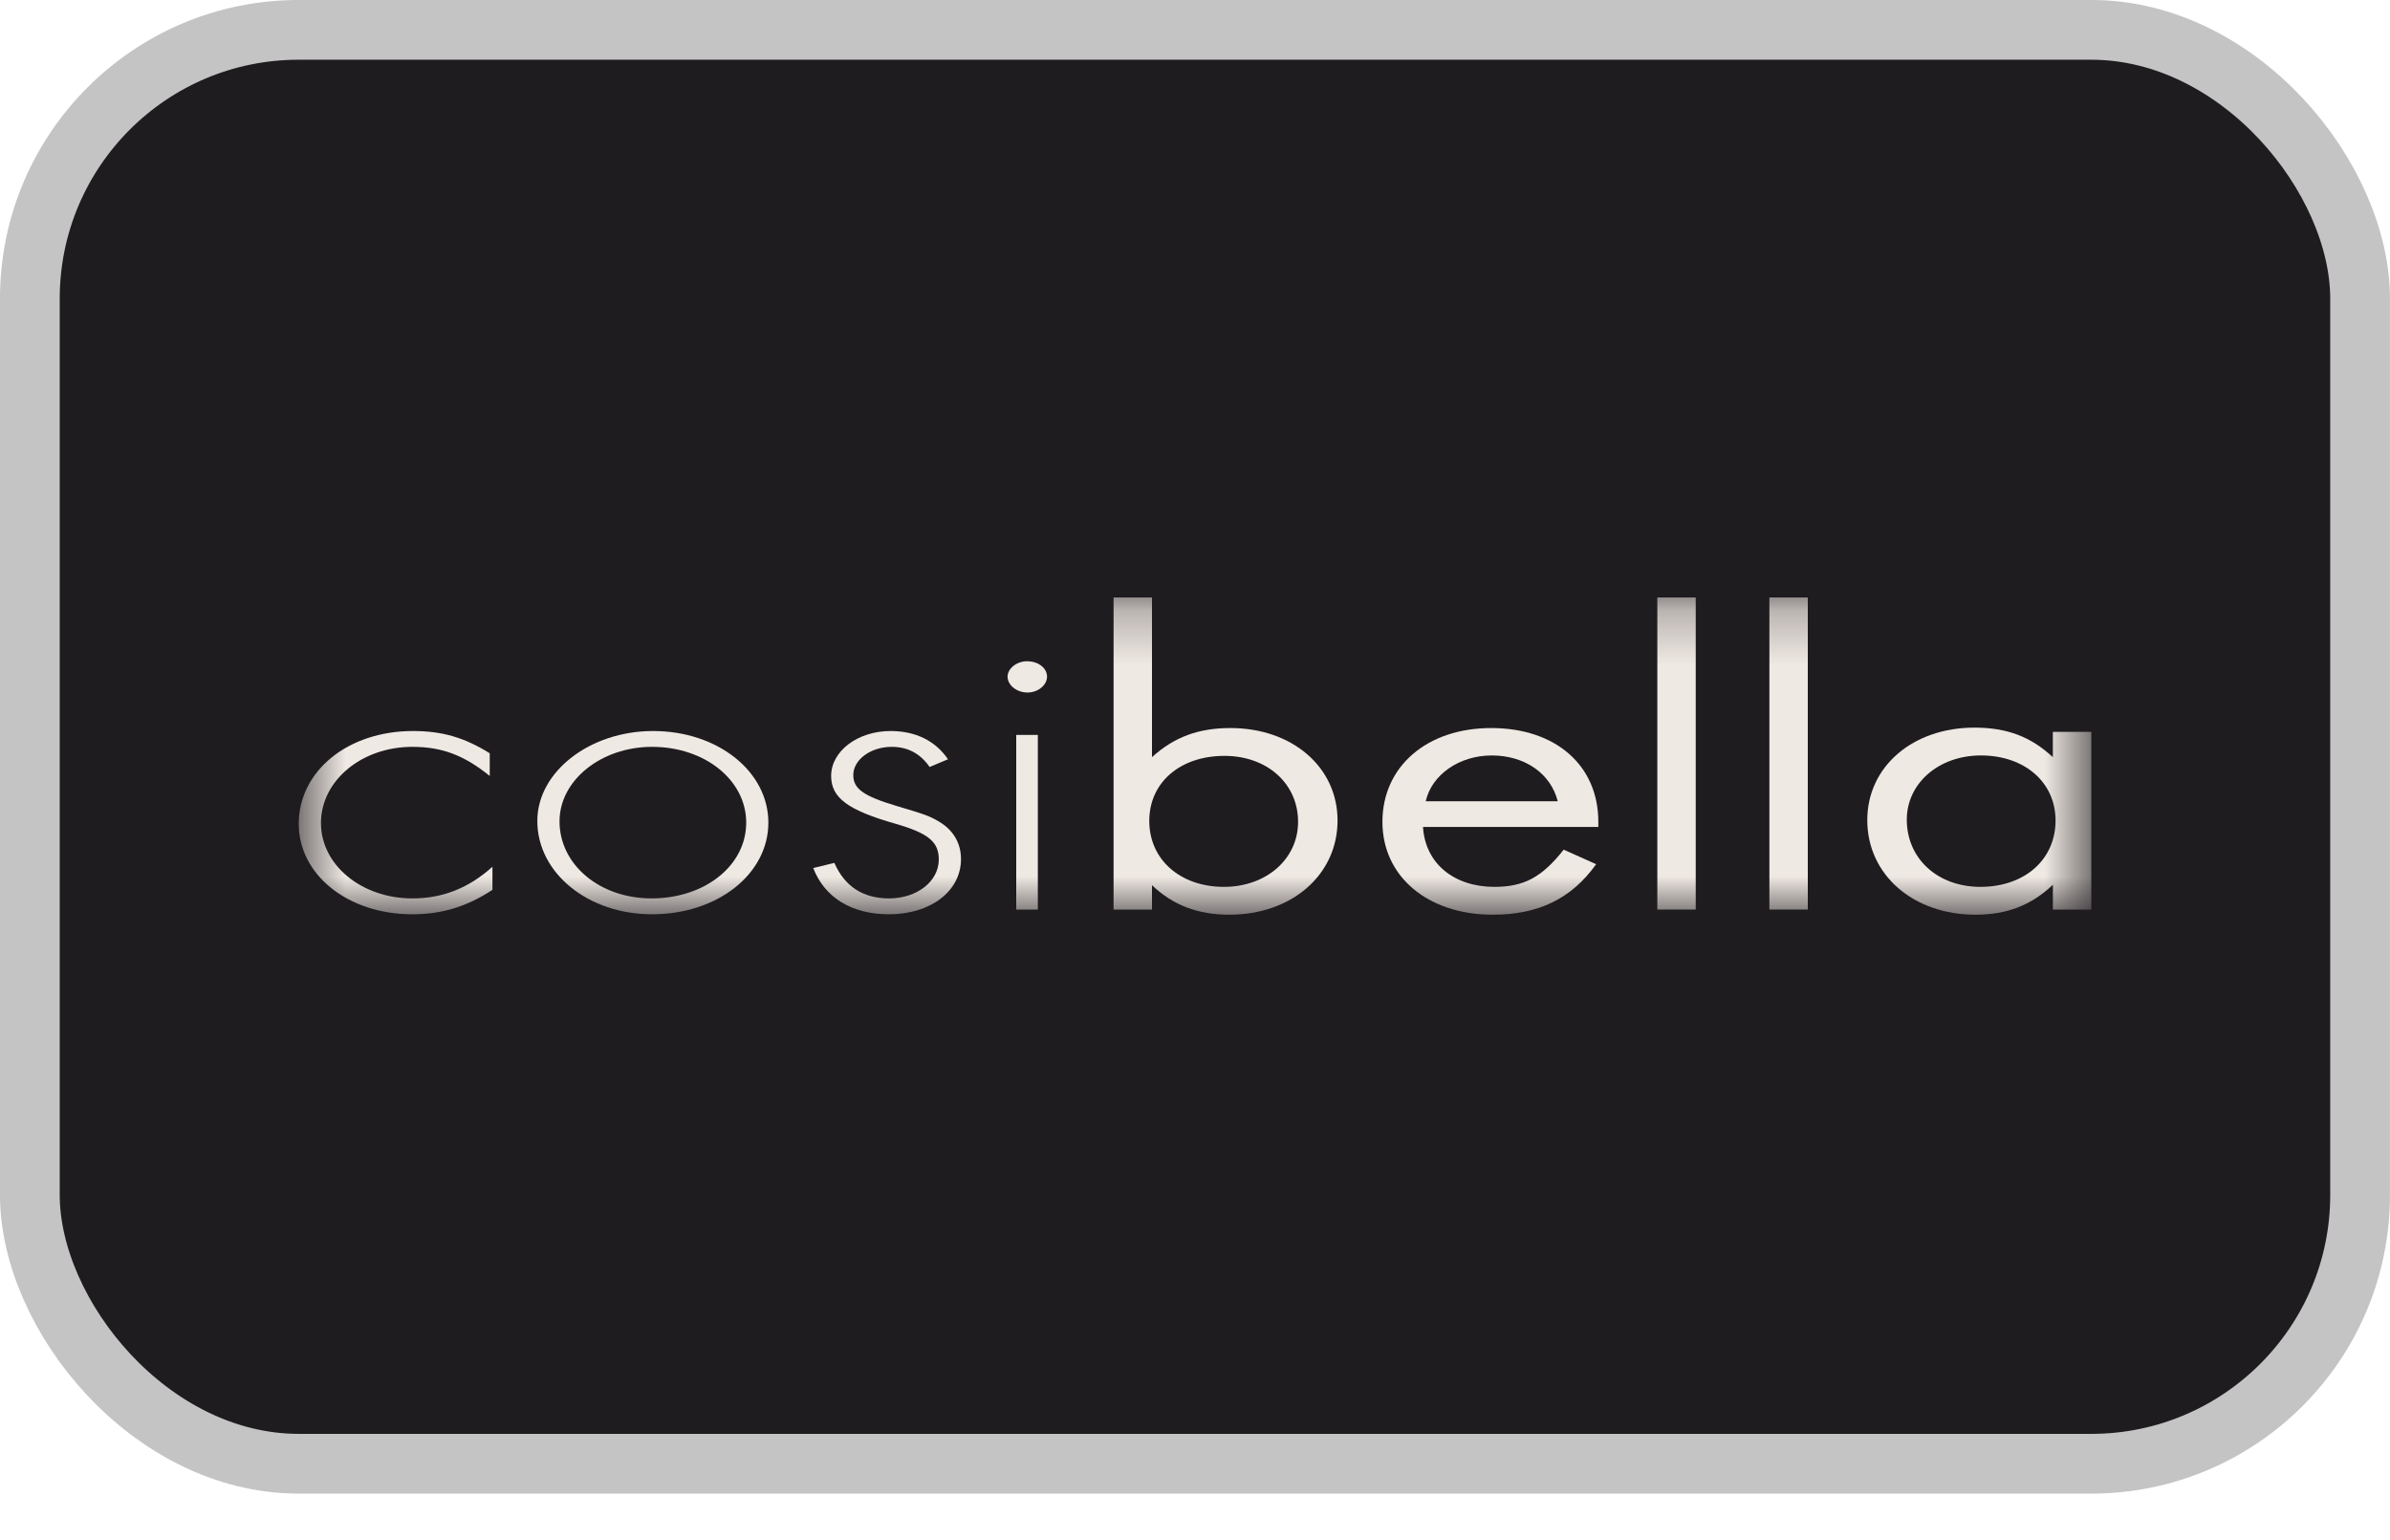
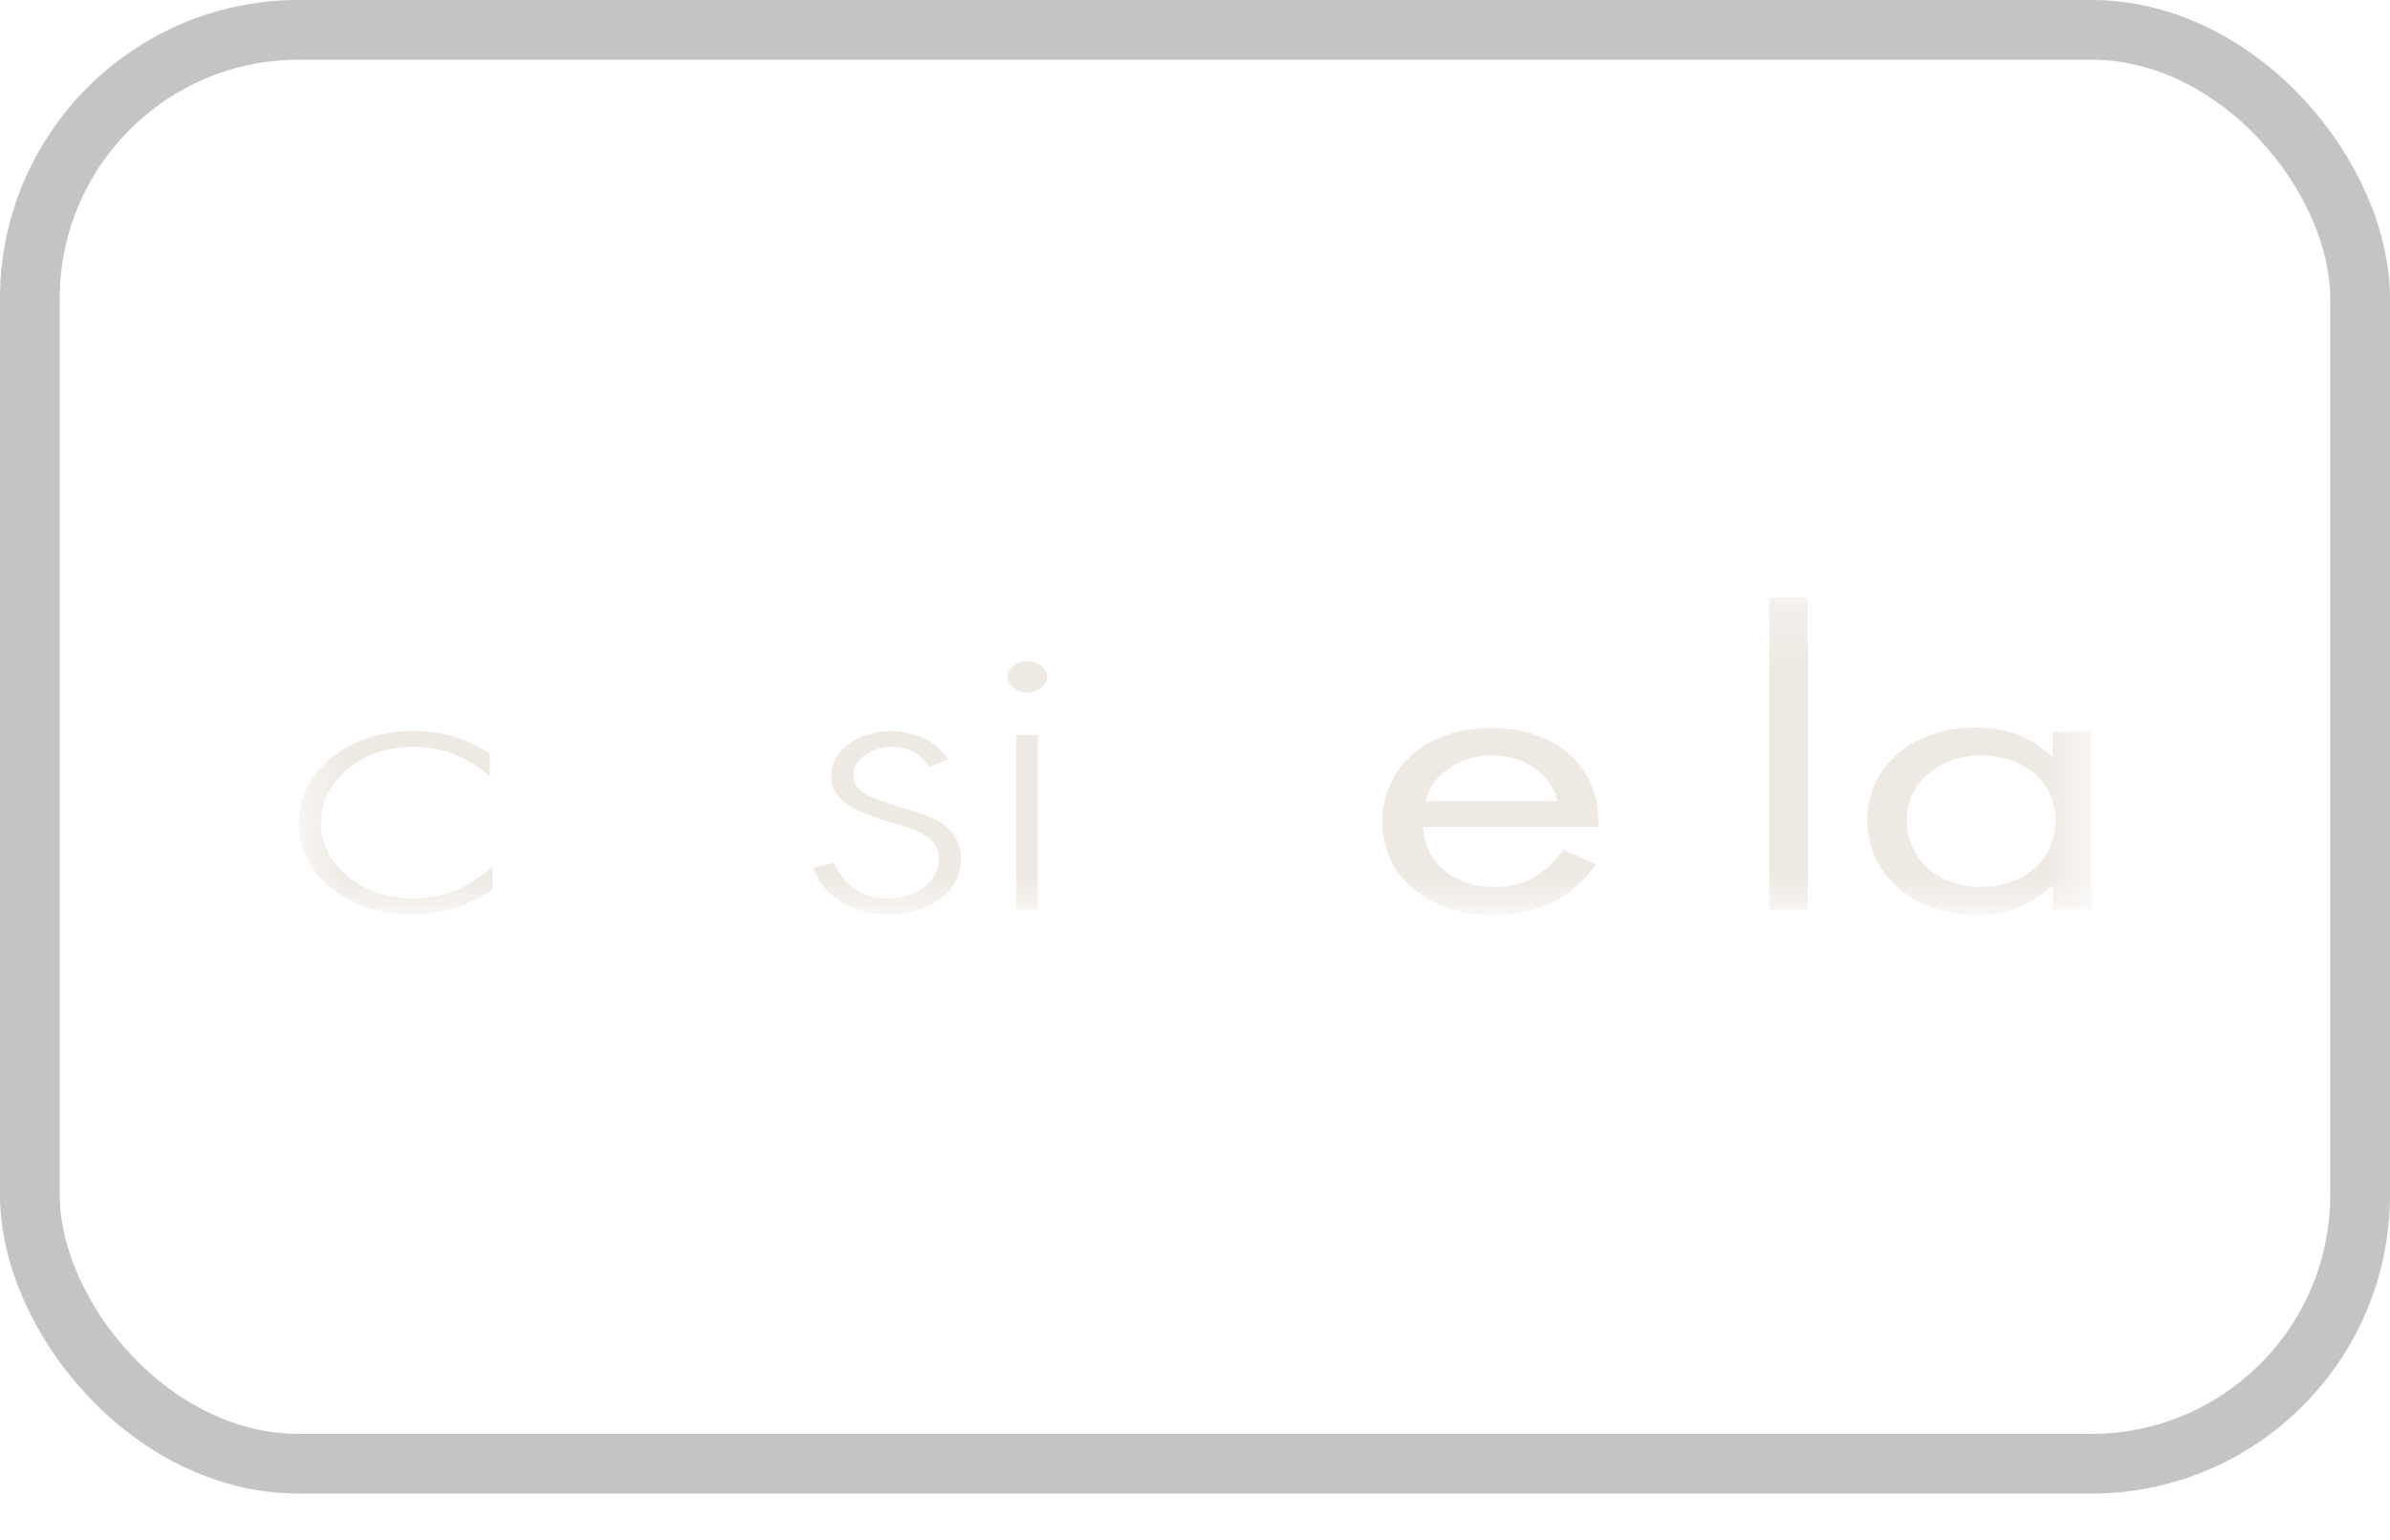
<svg xmlns="http://www.w3.org/2000/svg" width="45" height="29" viewBox="0 0 45 29" fill="none">
-   <rect x="0.562" y="0.562" width="43.875" height="27" rx="5.062" fill="#1F1C20" />
  <rect x="0.562" y="0.562" width="43.875" height="27" rx="5.062" stroke="#C4C4C4" stroke-width="1.125" />
  <mask id="mask0_1417_5836" style="mask-type:luminance" maskUnits="userSpaceOnUse" x="5" y="11" width="35" height="7">
    <path d="M39.375 11.25H5.625V17.225H39.375V11.25Z" fill="white" />
  </mask>
  <g mask="url(#mask0_1417_5836)">
    <path d="M9.221 14.611C8.732 14.216 8.315 14.063 7.764 14.063C6.807 14.063 6.043 14.7 6.043 15.498C6.043 16.288 6.807 16.917 7.764 16.917C8.335 16.917 8.824 16.724 9.272 16.321V16.756C8.793 17.07 8.325 17.216 7.764 17.216C6.552 17.216 5.625 16.474 5.625 15.514C5.625 14.515 6.552 13.765 7.775 13.765C8.325 13.765 8.742 13.886 9.221 14.184V14.611Z" fill="#EFE9E3" />
-     <path d="M14.467 15.49C14.467 16.458 13.51 17.216 12.277 17.216C11.075 17.216 10.117 16.442 10.117 15.458C10.117 14.531 11.105 13.765 12.297 13.765C13.51 13.765 14.467 14.523 14.467 15.49ZM10.535 15.466C10.535 16.28 11.289 16.917 12.267 16.917C13.275 16.917 14.05 16.297 14.05 15.49C14.05 14.692 13.275 14.063 12.277 14.063C11.319 14.063 10.535 14.692 10.535 15.466Z" fill="#EFE9E3" />
    <path d="M17.503 14.442C17.33 14.192 17.095 14.063 16.79 14.063C16.392 14.063 16.066 14.305 16.066 14.595C16.066 14.853 16.26 14.991 16.881 15.176C17.421 15.337 17.493 15.361 17.686 15.474C17.951 15.635 18.094 15.877 18.094 16.176C18.094 16.78 17.523 17.216 16.739 17.216C16.036 17.216 15.526 16.901 15.312 16.345L15.71 16.248C15.903 16.692 16.25 16.917 16.739 16.917C17.268 16.917 17.676 16.595 17.676 16.184C17.676 15.853 17.482 15.692 16.871 15.514C15.964 15.257 15.649 15.023 15.649 14.611C15.649 14.144 16.148 13.765 16.769 13.765C17.238 13.765 17.615 13.95 17.849 14.297L17.503 14.442Z" fill="#EFE9E3" />
    <path d="M19.714 12.741C19.714 12.903 19.541 13.04 19.348 13.04C19.144 13.04 18.971 12.903 18.971 12.741C18.971 12.588 19.144 12.451 19.337 12.451C19.551 12.451 19.714 12.58 19.714 12.741ZM19.541 17.127H19.134V13.838H19.541V17.127Z" fill="#EFE9E3" />
-     <path d="M21.69 14.257C22.108 13.878 22.566 13.709 23.167 13.709C24.329 13.709 25.184 14.443 25.184 15.45C25.184 16.474 24.319 17.224 23.147 17.224C22.556 17.224 22.087 17.047 21.69 16.668V17.127H20.967V11.25H21.69V14.257ZM21.639 15.458C21.639 16.184 22.22 16.7 23.045 16.7C23.84 16.7 24.441 16.176 24.441 15.475C24.441 14.757 23.86 14.233 23.055 14.233C22.22 14.233 21.639 14.733 21.639 15.458Z" fill="#EFE9E3" />
    <path d="M26.793 15.571C26.834 16.257 27.374 16.7 28.138 16.7C28.698 16.7 29.035 16.515 29.442 15.999L30.053 16.273C29.585 16.926 28.963 17.224 28.107 17.224C26.885 17.224 26.029 16.507 26.029 15.475C26.029 14.435 26.865 13.709 28.077 13.709C29.289 13.709 30.094 14.41 30.094 15.475V15.571L26.793 15.571ZM29.33 15.088C29.198 14.564 28.709 14.225 28.087 14.225C27.476 14.225 26.956 14.588 26.844 15.088H29.33Z" fill="#EFE9E3" />
-     <path d="M31.928 17.127H31.205V11.25H31.928V17.127Z" fill="#EFE9E3" />
    <path d="M34.038 17.127H33.315V11.25H34.038V17.127Z" fill="#EFE9E3" />
    <path d="M39.376 13.781V17.127H38.653V16.66C38.245 17.047 37.786 17.224 37.196 17.224C36.024 17.224 35.158 16.474 35.158 15.442C35.158 14.435 36.014 13.701 37.175 13.701C37.786 13.701 38.235 13.87 38.652 14.257V13.781H39.376ZM35.902 15.434C35.902 16.168 36.483 16.7 37.287 16.7C38.123 16.7 38.703 16.184 38.703 15.45C38.703 14.733 38.123 14.225 37.297 14.225C36.503 14.225 35.902 14.749 35.902 15.434Z" fill="#EFE9E3" />
  </g>
</svg>